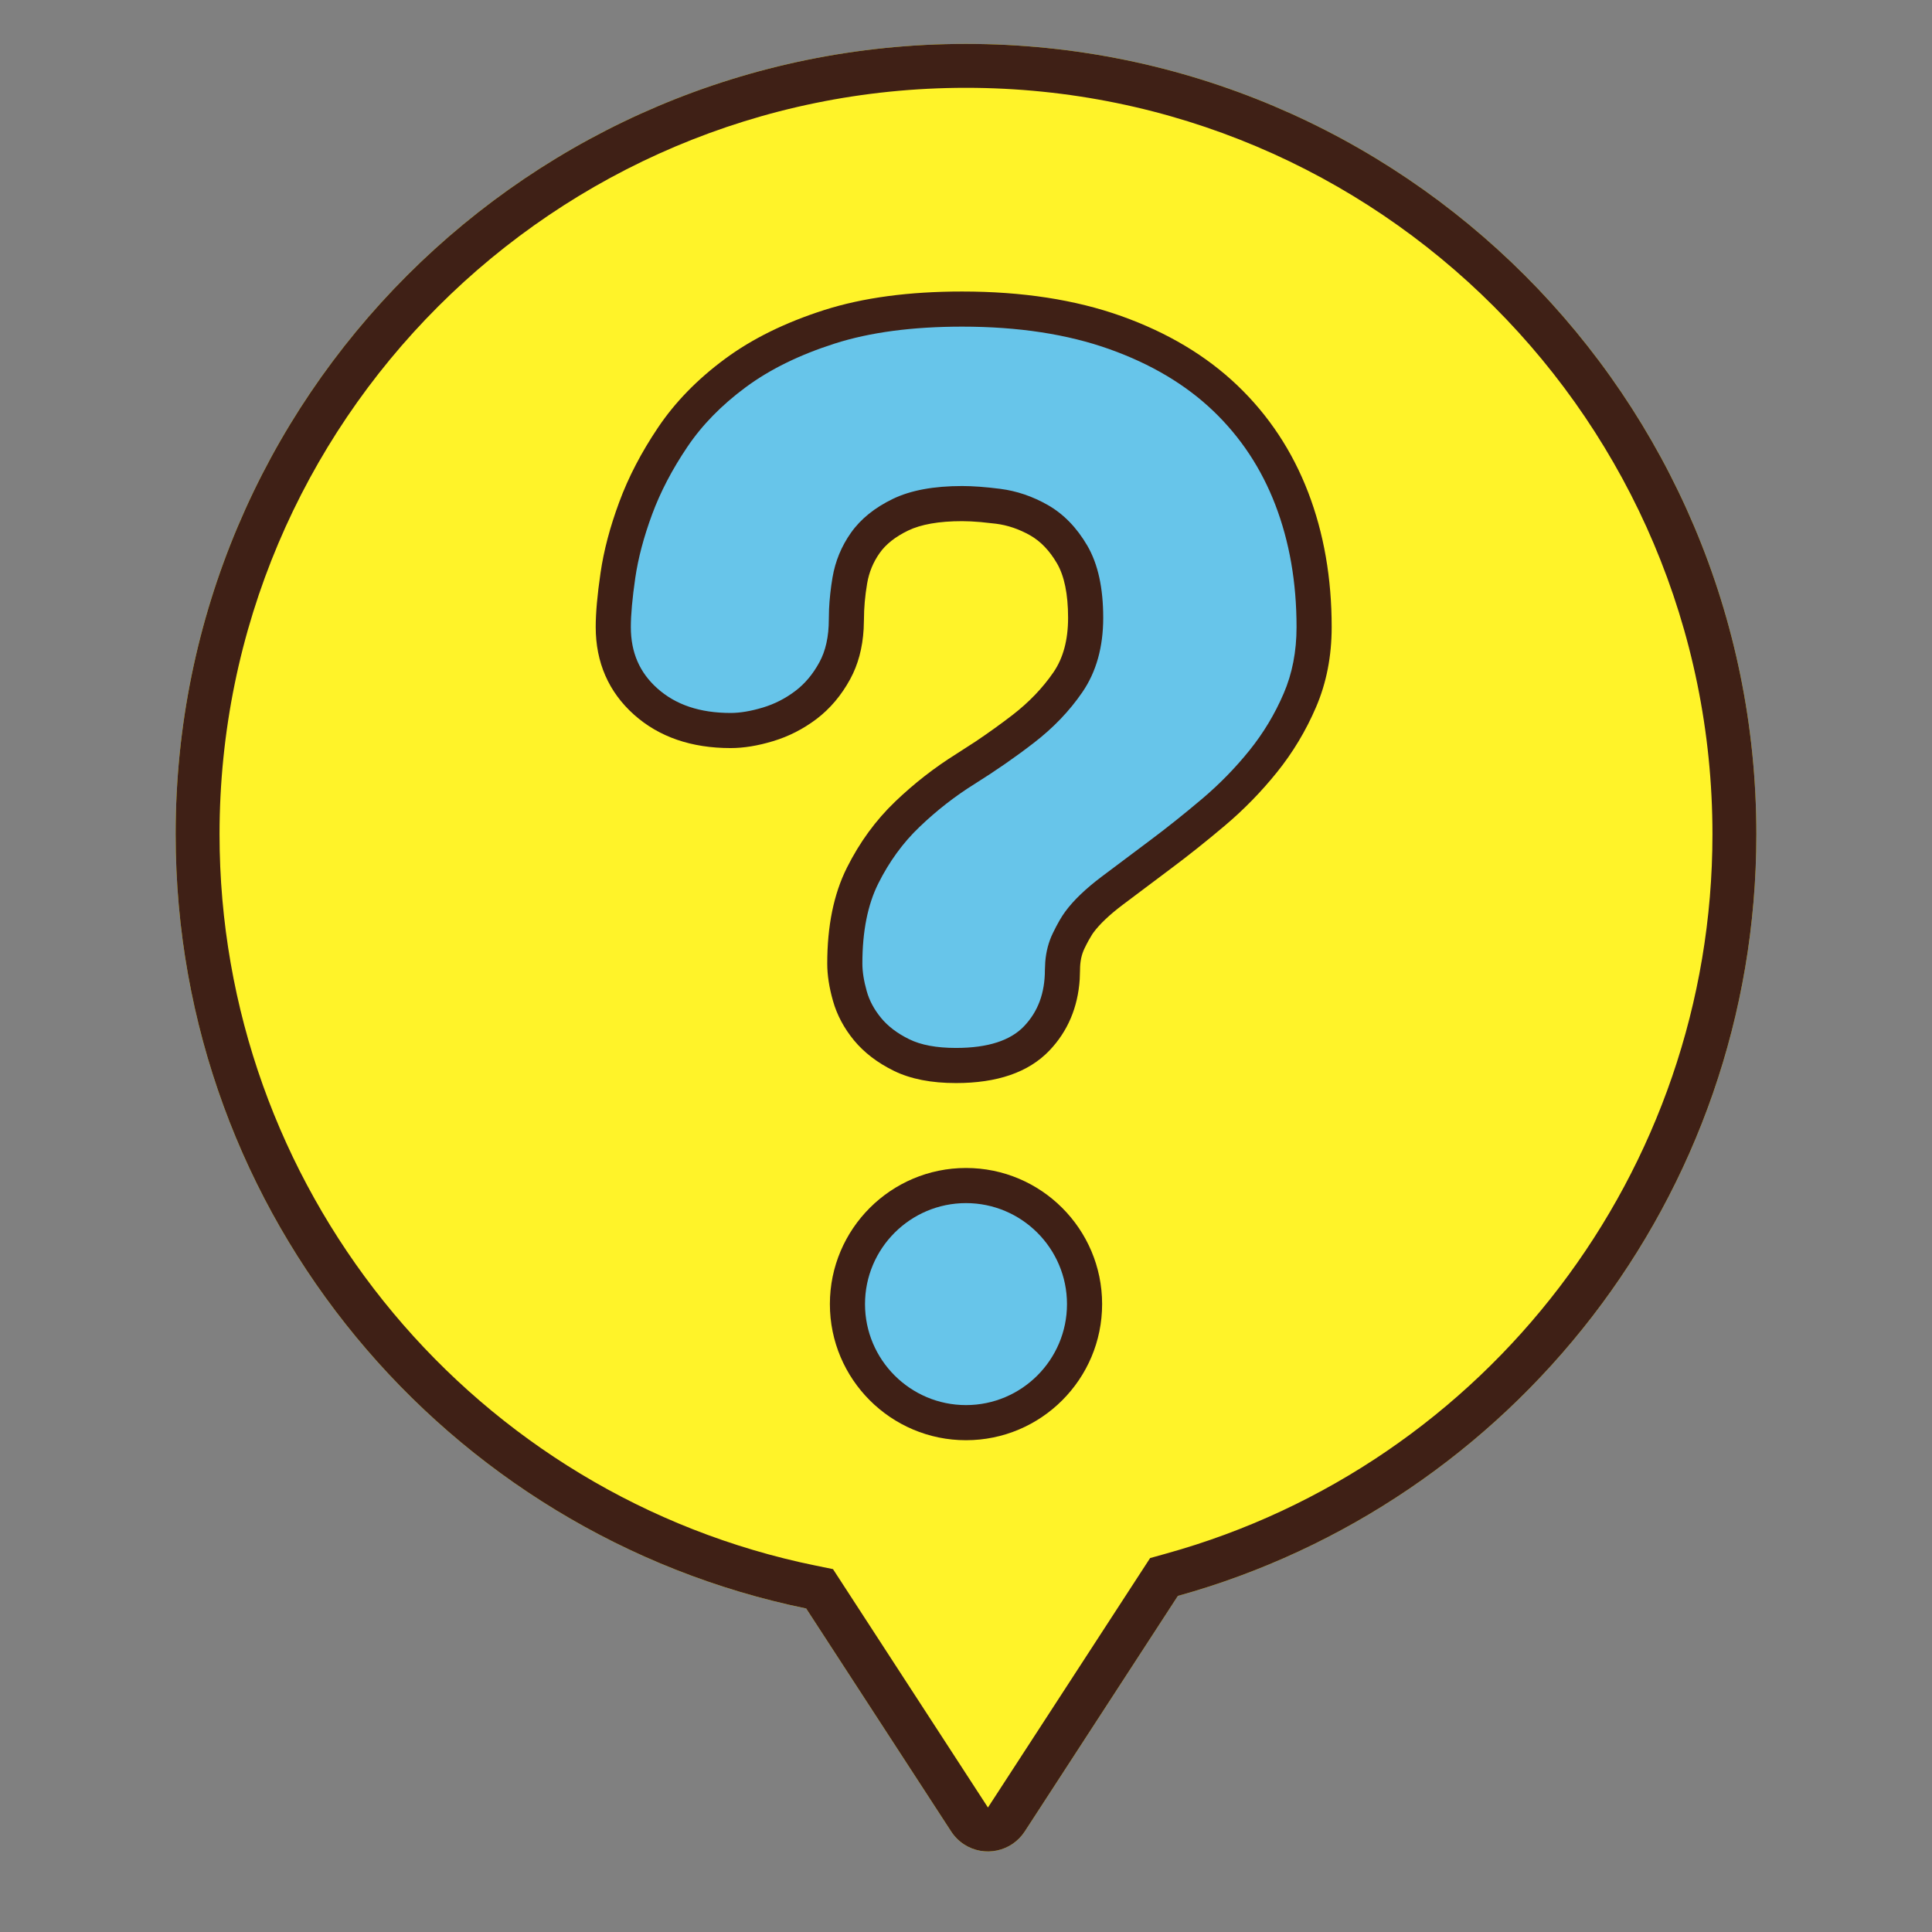
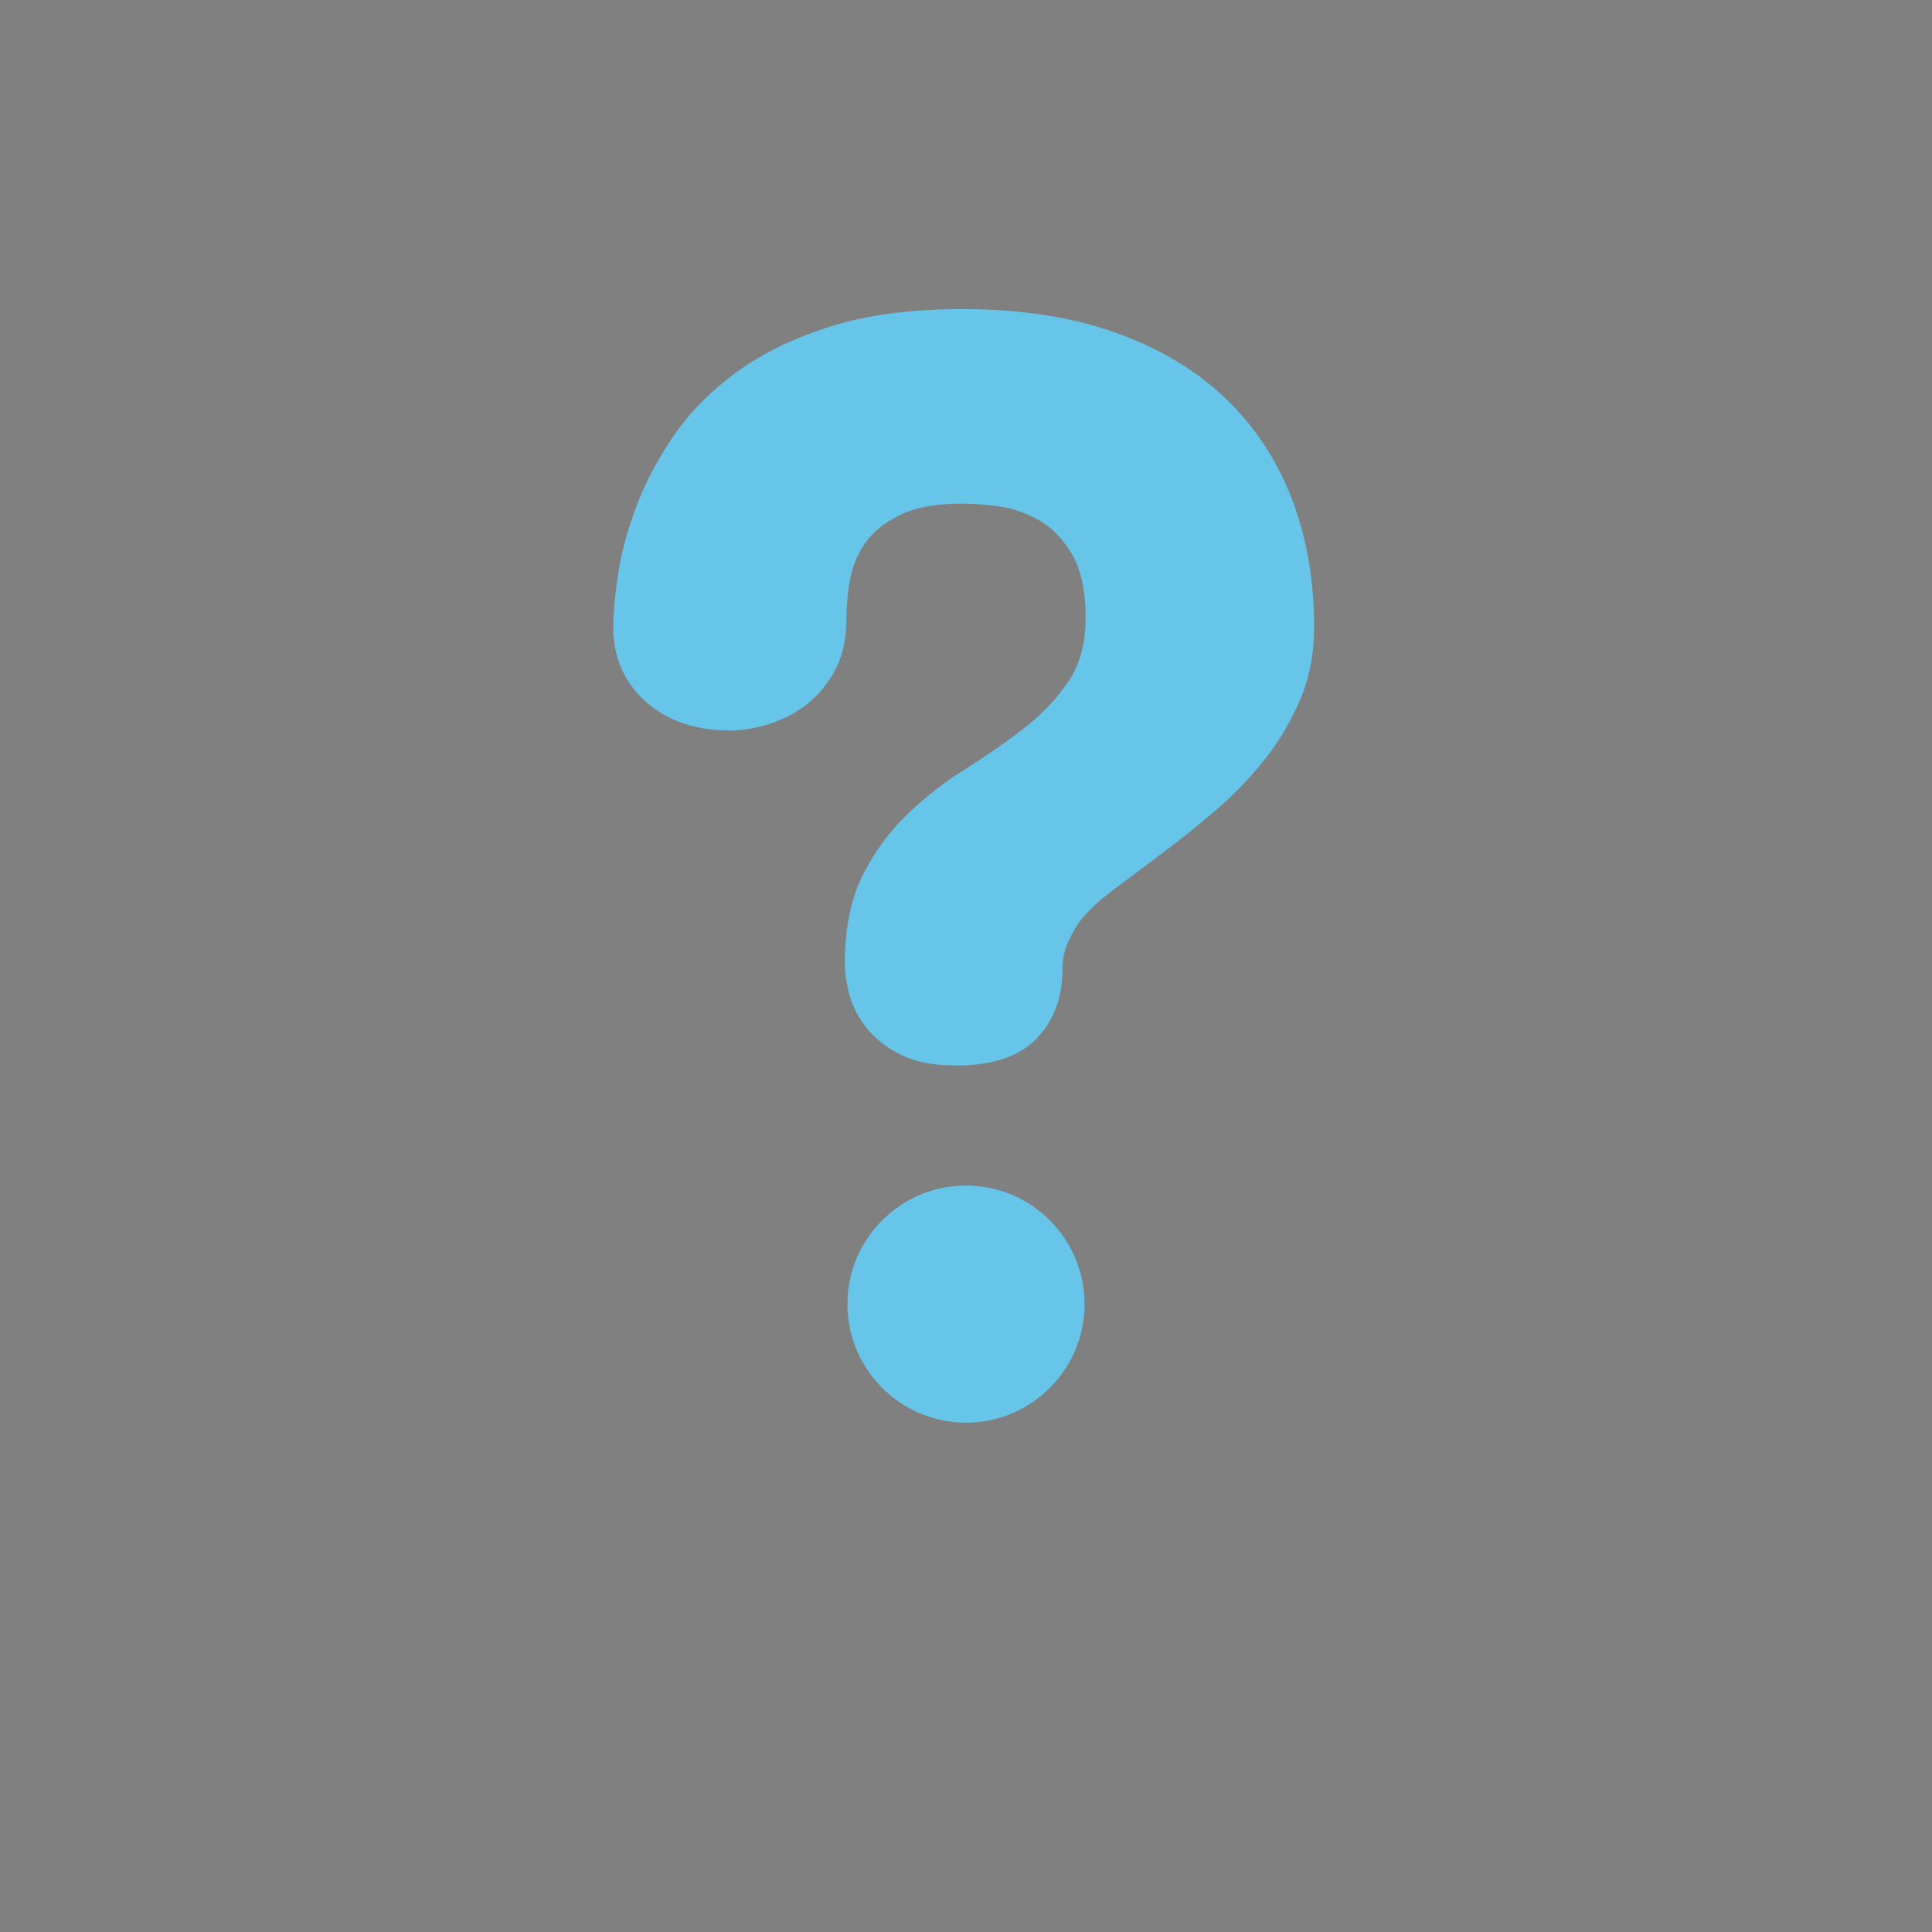
<svg xmlns="http://www.w3.org/2000/svg" width="44px" height="44px" viewBox="0 0 44 44" version="1.1">
  <rect x="0" y="0" width="44" height="44" fill="#808080" stroke="none" />
  <title>icon/よくあるご質問</title>
  <g id="icon/よくあるご質問" stroke="none" stroke-width="1" fill="none" fill-rule="evenodd">
    <g id="Group-13" transform="translate(4, 1)">
-       <path d="M18,0 C27.941,0 36,8.059 36,18 C36,26.27 30.423,33.237 22.825,35.346 L19.338,40.71 C19.037,41.173 18.418,41.305 17.955,41.004 C17.838,40.927 17.738,40.827 17.662,40.71 L14.36,35.632 C6.164,33.949 0,26.694 0,18 C0,8.059 8.059,0 18,0 Z" id="Combined-Shape" fill="#FFF329" />
-       <path d="M18,0 C27.941,0 36,8.059 36,18 C36,26.27 30.423,33.237 22.825,35.346 L19.338,40.71 C19.037,41.173 18.418,41.305 17.955,41.004 C17.838,40.927 17.738,40.827 17.662,40.71 L14.36,35.632 C6.164,33.949 0,26.694 0,18 C0,8.059 8.059,0 18,0 Z M18,1 C8.611,1 1,8.611 1,18 C1,25.988 6.552,32.838 14.217,34.578 L14.562,34.652 L14.971,34.736 L18.5,40.165 L22.193,34.484 L22.558,34.382 C29.855,32.357 35,25.686 35,18 C35,8.611 27.389,1 18,1 Z" id="Combined-Shape-Copy" fill="#3F2016" fill-rule="nonzero" />
      <g id="Group-11" transform="translate(9.138, 6)">
        <path d="M6.162,22.7 C6.162,24.189 7.373,25.4 8.862,25.4 C10.351,25.4 11.562,24.189 11.562,22.7 C11.562,21.211 10.351,20 8.862,20 C7.373,20 6.162,21.211 6.162,22.7 Z" id="Fill-9" fill="#67C5EA" />
-         <path d="M8.862,19.6 C7.153,19.6 5.762,20.99 5.762,22.7 C5.762,24.41 7.152,25.8 8.862,25.8 C10.572,25.8 11.962,24.41 11.962,22.7 C11.962,20.99 10.572,19.6 8.862,19.6 Z M8.862,20.4 C10.13,20.4 11.162,21.432 11.162,22.7 C11.162,23.968 10.13,25 8.862,25 C7.594,25 6.562,23.968 6.562,22.7 C6.562,21.432 7.594,20.4 8.862,20.4 Z" id="Stroke-11" fill="#3F2016" fill-rule="nonzero" />
        <path d="M8.634,17.266 C9.466,17.266 10.078,17.061 10.471,16.65 C10.863,16.24 11.059,15.719 11.059,15.086 C11.059,14.84 11.106,14.62 11.2,14.427 C11.294,14.233 11.376,14.09 11.446,13.996 C11.61,13.773 11.859,13.536 12.193,13.284 C12.527,13.032 12.891,12.76 13.283,12.467 C13.676,12.174 14.08,11.852 14.496,11.5 C14.912,11.148 15.29,10.762 15.63,10.34 C15.97,9.918 16.248,9.455 16.465,8.951 C16.682,8.447 16.79,7.891 16.79,7.281 C16.79,6.215 16.62,5.239 16.28,4.354 C15.94,3.47 15.436,2.708 14.768,2.069 C14.101,1.431 13.266,0.933 12.264,0.575 C11.262,0.218 10.099,0.039 8.774,0.039 C7.602,0.039 6.595,0.174 5.751,0.443 C4.907,0.713 4.192,1.064 3.606,1.498 C3.02,1.932 2.546,2.418 2.183,2.957 C1.819,3.496 1.538,4.035 1.339,4.574 C1.14,5.113 1.005,5.623 0.934,6.104 C0.864,6.584 0.829,6.977 0.829,7.281 C0.829,7.973 1.075,8.538 1.567,8.978 C2.059,9.417 2.704,9.637 3.501,9.637 C3.759,9.637 4.043,9.59 4.353,9.496 C4.664,9.402 4.951,9.256 5.215,9.057 C5.478,8.857 5.698,8.597 5.874,8.274 C6.05,7.952 6.138,7.562 6.138,7.105 C6.138,6.824 6.164,6.528 6.217,6.218 C6.269,5.907 6.387,5.623 6.568,5.365 C6.75,5.107 7.017,4.894 7.368,4.724 C7.72,4.554 8.188,4.469 8.774,4.469 C8.997,4.469 9.269,4.489 9.592,4.53 C9.914,4.571 10.225,4.677 10.523,4.847 C10.822,5.017 11.074,5.277 11.279,5.629 C11.484,5.98 11.587,6.461 11.587,7.07 C11.587,7.656 11.452,8.146 11.183,8.538 C10.913,8.931 10.573,9.285 10.163,9.602 C9.753,9.918 9.313,10.223 8.845,10.516 C8.376,10.809 7.936,11.151 7.526,11.544 C7.116,11.937 6.776,12.402 6.507,12.941 C6.237,13.48 6.102,14.148 6.102,14.945 C6.102,15.168 6.141,15.414 6.217,15.684 C6.293,15.953 6.428,16.205 6.621,16.439 C6.814,16.674 7.072,16.87 7.394,17.028 C7.717,17.187 8.13,17.266 8.634,17.266 Z" id="Path" fill="#67C5EA" />
-         <path d="M8.774,-0.361 C7.564,-0.361 6.515,-0.221 5.629,0.062 C4.746,0.345 3.991,0.715 3.368,1.177 C2.747,1.636 2.24,2.155 1.851,2.733 C1.47,3.298 1.174,3.866 0.964,4.436 C0.755,5 0.613,5.536 0.539,6.046 C0.466,6.544 0.429,6.955 0.429,7.281 C0.429,8.085 0.723,8.76 1.301,9.276 C1.871,9.785 2.61,10.037 3.501,10.037 C3.8,10.037 4.123,9.984 4.469,9.879 C4.825,9.772 5.155,9.603 5.456,9.376 C5.766,9.141 6.023,8.837 6.225,8.466 C6.405,8.136 6.506,7.755 6.531,7.325 L6.538,7.105 C6.538,6.847 6.562,6.574 6.611,6.285 C6.654,6.033 6.748,5.805 6.895,5.596 C7.035,5.397 7.249,5.226 7.542,5.084 C7.833,4.943 8.244,4.869 8.774,4.869 C8.897,4.869 9.038,4.876 9.198,4.89 L9.541,4.927 C9.811,4.961 10.072,5.05 10.326,5.194 C10.56,5.328 10.763,5.537 10.934,5.83 C11.099,6.113 11.187,6.526 11.187,7.07 C11.187,7.579 11.074,7.99 10.853,8.312 C10.607,8.669 10.297,8.993 9.919,9.285 C9.652,9.49 9.373,9.691 9.081,9.887 L8.633,10.176 C8.141,10.484 7.679,10.844 7.25,11.255 C6.806,11.68 6.439,12.183 6.149,12.763 C5.849,13.362 5.702,14.09 5.702,14.945 C5.702,15.207 5.746,15.489 5.832,15.792 C5.923,16.116 6.085,16.418 6.312,16.694 C6.544,16.974 6.847,17.205 7.218,17.387 C7.601,17.575 8.073,17.666 8.634,17.666 C9.566,17.666 10.282,17.426 10.76,16.927 C11.179,16.489 11.41,15.942 11.452,15.302 L11.459,15.086 C11.459,14.898 11.494,14.738 11.56,14.601 C11.593,14.532 11.625,14.471 11.654,14.418 L11.733,14.284 C11.745,14.266 11.756,14.25 11.766,14.236 C11.907,14.046 12.129,13.834 12.434,13.604 L13.522,12.787 C13.922,12.489 14.332,12.162 14.754,11.806 C15.19,11.438 15.585,11.033 15.941,10.591 C16.304,10.141 16.601,9.646 16.832,9.109 C17.071,8.554 17.19,7.944 17.19,7.281 C17.19,6.167 17.012,5.143 16.654,4.211 C16.293,3.272 15.756,2.46 15.045,1.78 C14.335,1.101 13.451,0.574 12.398,0.198 C11.35,-0.175 10.142,-0.361 8.774,-0.361 Z M8.774,0.439 C10.055,0.439 11.173,0.611 12.129,0.952 C13.08,1.291 13.866,1.76 14.492,2.358 C15.117,2.956 15.588,3.668 15.907,4.498 C16.228,5.335 16.39,6.262 16.39,7.281 C16.39,7.838 16.292,8.341 16.097,8.793 C15.895,9.264 15.635,9.695 15.318,10.089 C14.994,10.491 14.634,10.859 14.238,11.194 C13.828,11.541 13.43,11.858 13.044,12.146 L11.952,12.965 C11.59,13.238 11.314,13.501 11.124,13.759 C11.038,13.874 10.944,14.038 10.84,14.252 C10.743,14.452 10.686,14.671 10.667,14.906 L10.659,15.086 C10.659,15.619 10.501,16.04 10.182,16.374 C9.874,16.695 9.366,16.866 8.634,16.866 C8.187,16.866 7.833,16.798 7.571,16.669 C7.297,16.535 7.085,16.373 6.93,16.185 C6.771,15.992 6.662,15.79 6.602,15.575 C6.535,15.339 6.502,15.129 6.502,14.945 C6.502,14.207 6.625,13.599 6.865,13.12 C7.114,12.622 7.426,12.193 7.803,11.833 C8.193,11.459 8.611,11.133 9.057,10.855 C9.536,10.555 9.987,10.243 10.407,9.918 C10.85,9.577 11.219,9.192 11.512,8.764 C11.83,8.301 11.987,7.733 11.987,7.07 C11.987,6.396 11.87,5.848 11.625,5.427 C11.386,5.017 11.084,4.705 10.721,4.499 C10.377,4.304 10.017,4.181 9.642,4.133 C9.304,4.09 9.016,4.069 8.774,4.069 C8.133,4.069 7.606,4.164 7.194,4.363 C6.784,4.562 6.464,4.818 6.241,5.135 C6.025,5.441 5.885,5.781 5.822,6.151 C5.78,6.4 5.754,6.641 5.743,6.875 L5.738,7.105 C5.738,7.499 5.665,7.823 5.523,8.083 C5.374,8.357 5.191,8.573 4.974,8.737 C4.748,8.908 4.503,9.033 4.238,9.113 C3.963,9.196 3.717,9.237 3.501,9.237 C2.798,9.237 2.248,9.049 1.834,8.679 C1.428,8.317 1.229,7.86 1.229,7.281 C1.229,6.999 1.263,6.624 1.33,6.161 C1.396,5.71 1.524,5.227 1.714,4.713 C1.902,4.205 2.168,3.694 2.514,3.181 C2.851,2.68 3.294,2.227 3.844,1.82 C4.393,1.413 5.069,1.081 5.873,0.824 C6.674,0.568 7.641,0.439 8.774,0.439 Z" id="Path-Copy" fill="#3F2016" fill-rule="nonzero" />
      </g>
    </g>
  </g>
</svg>